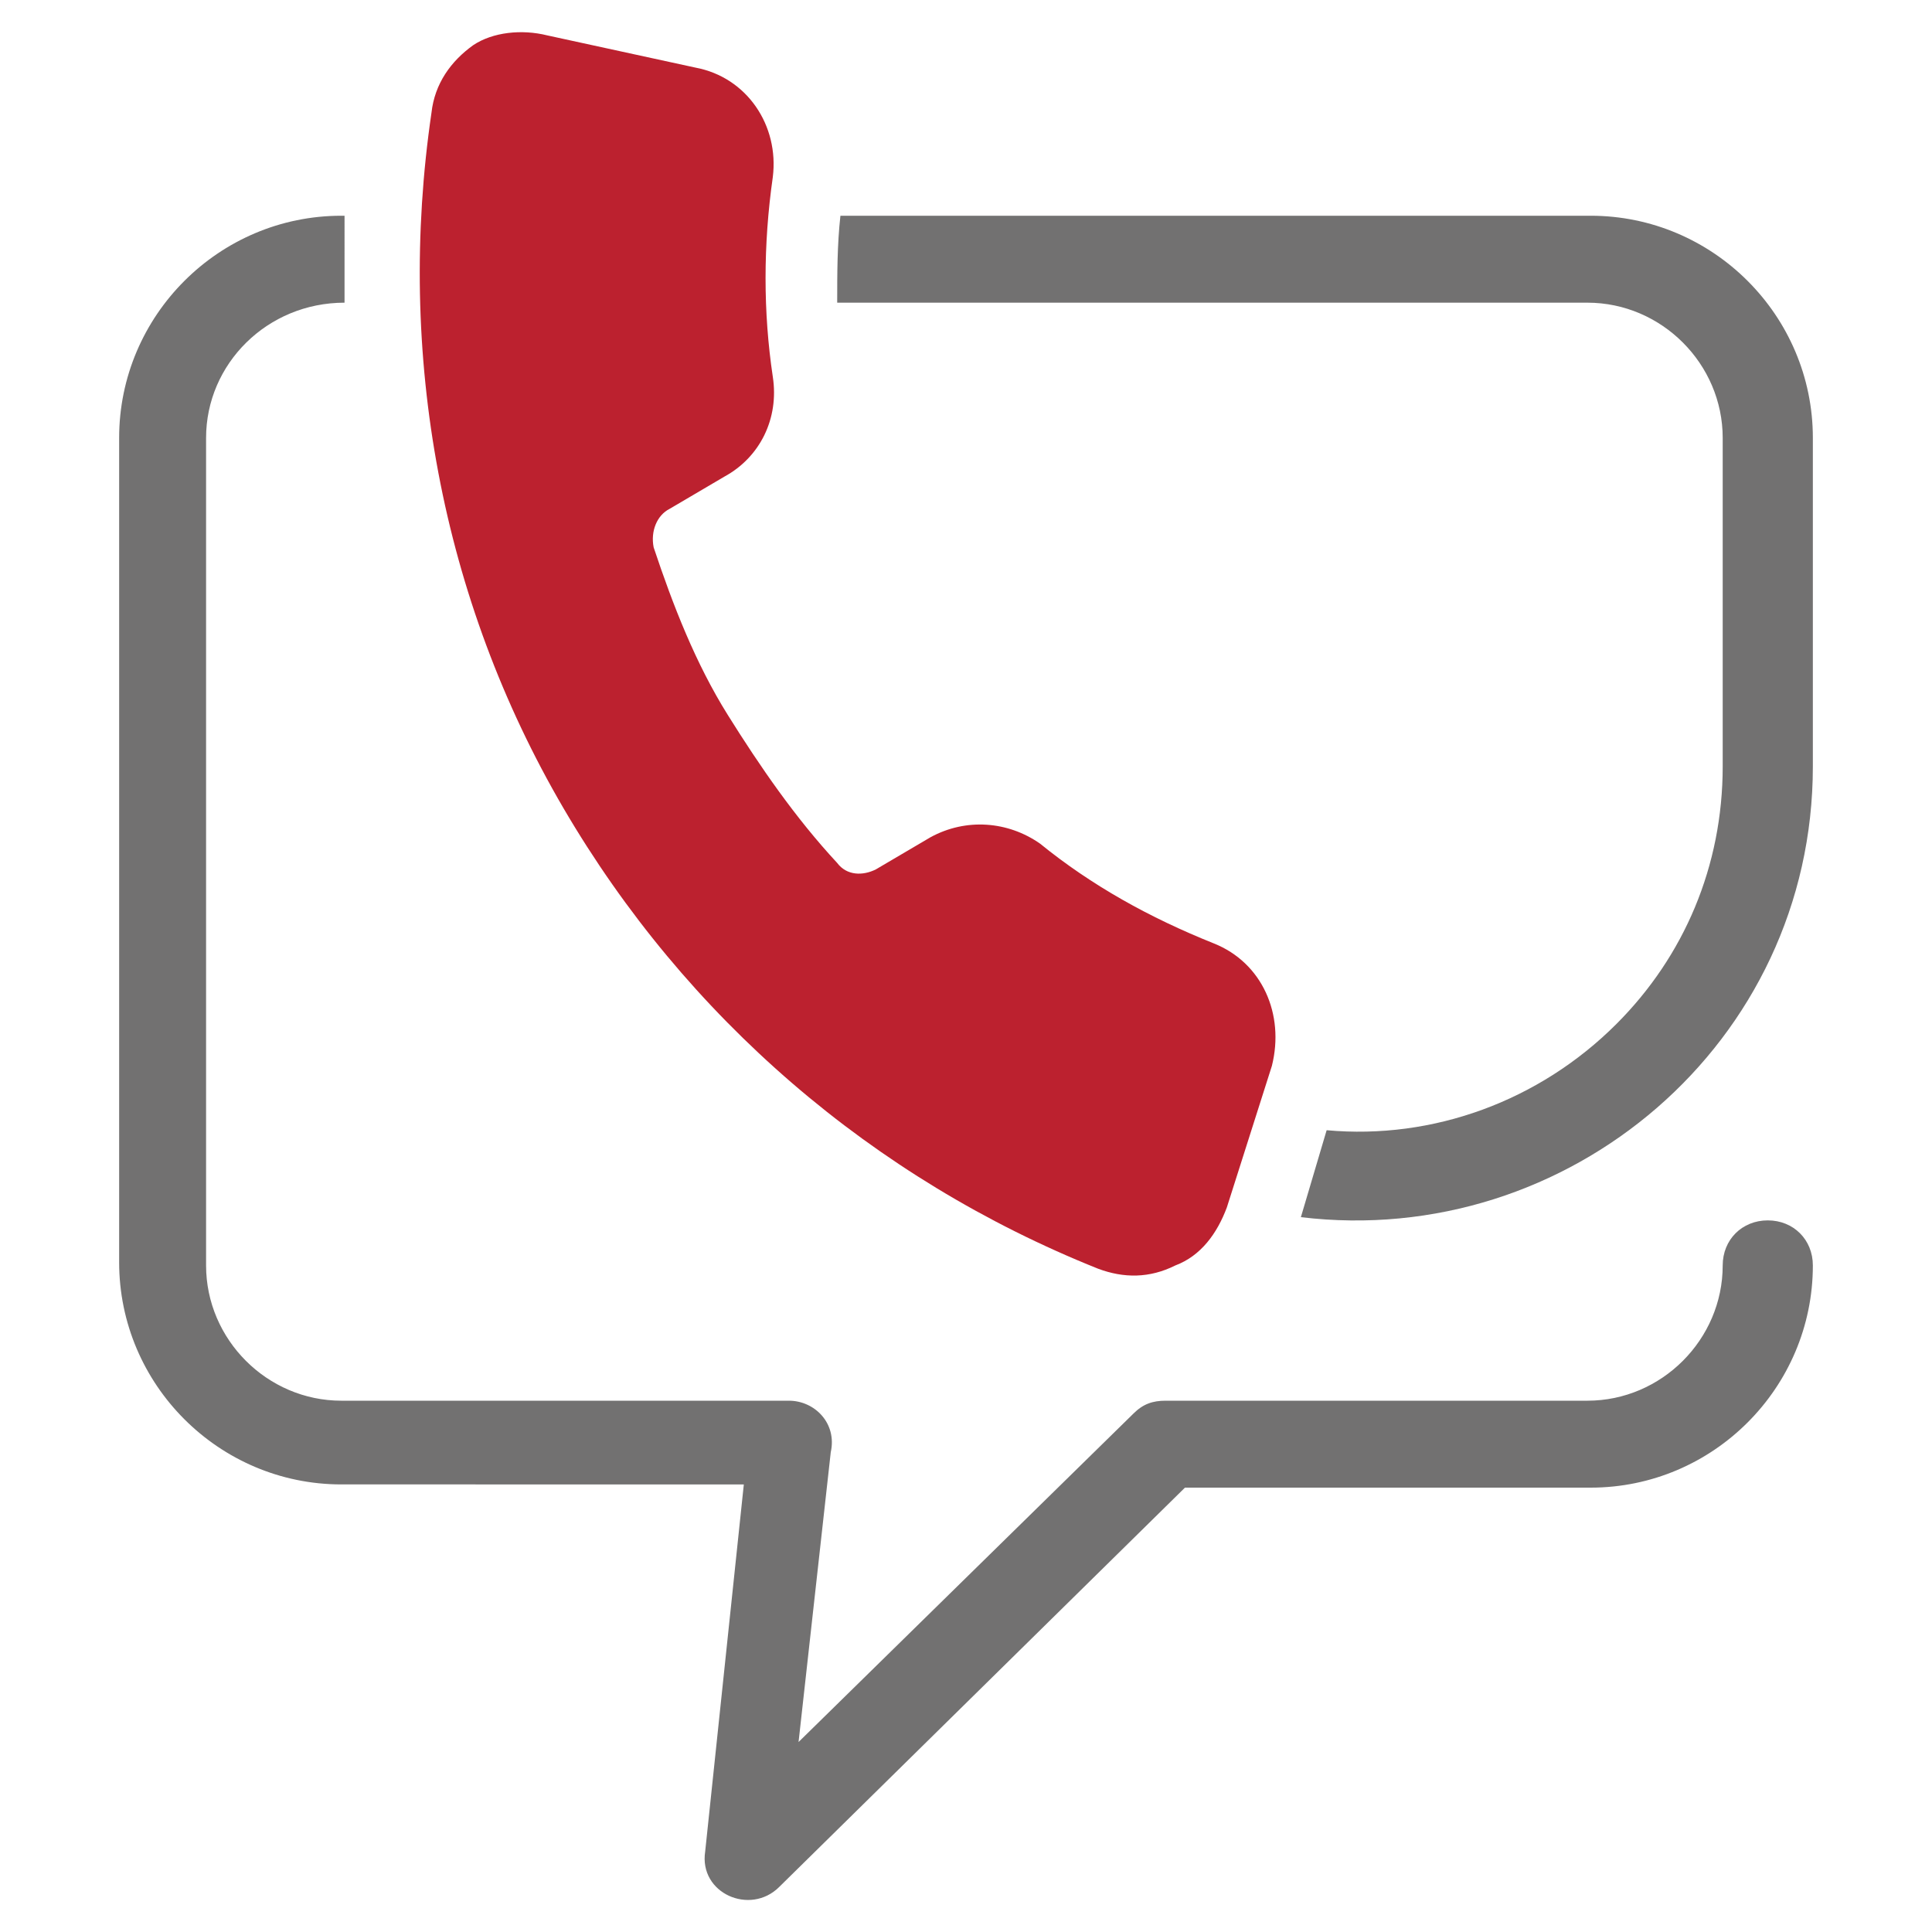
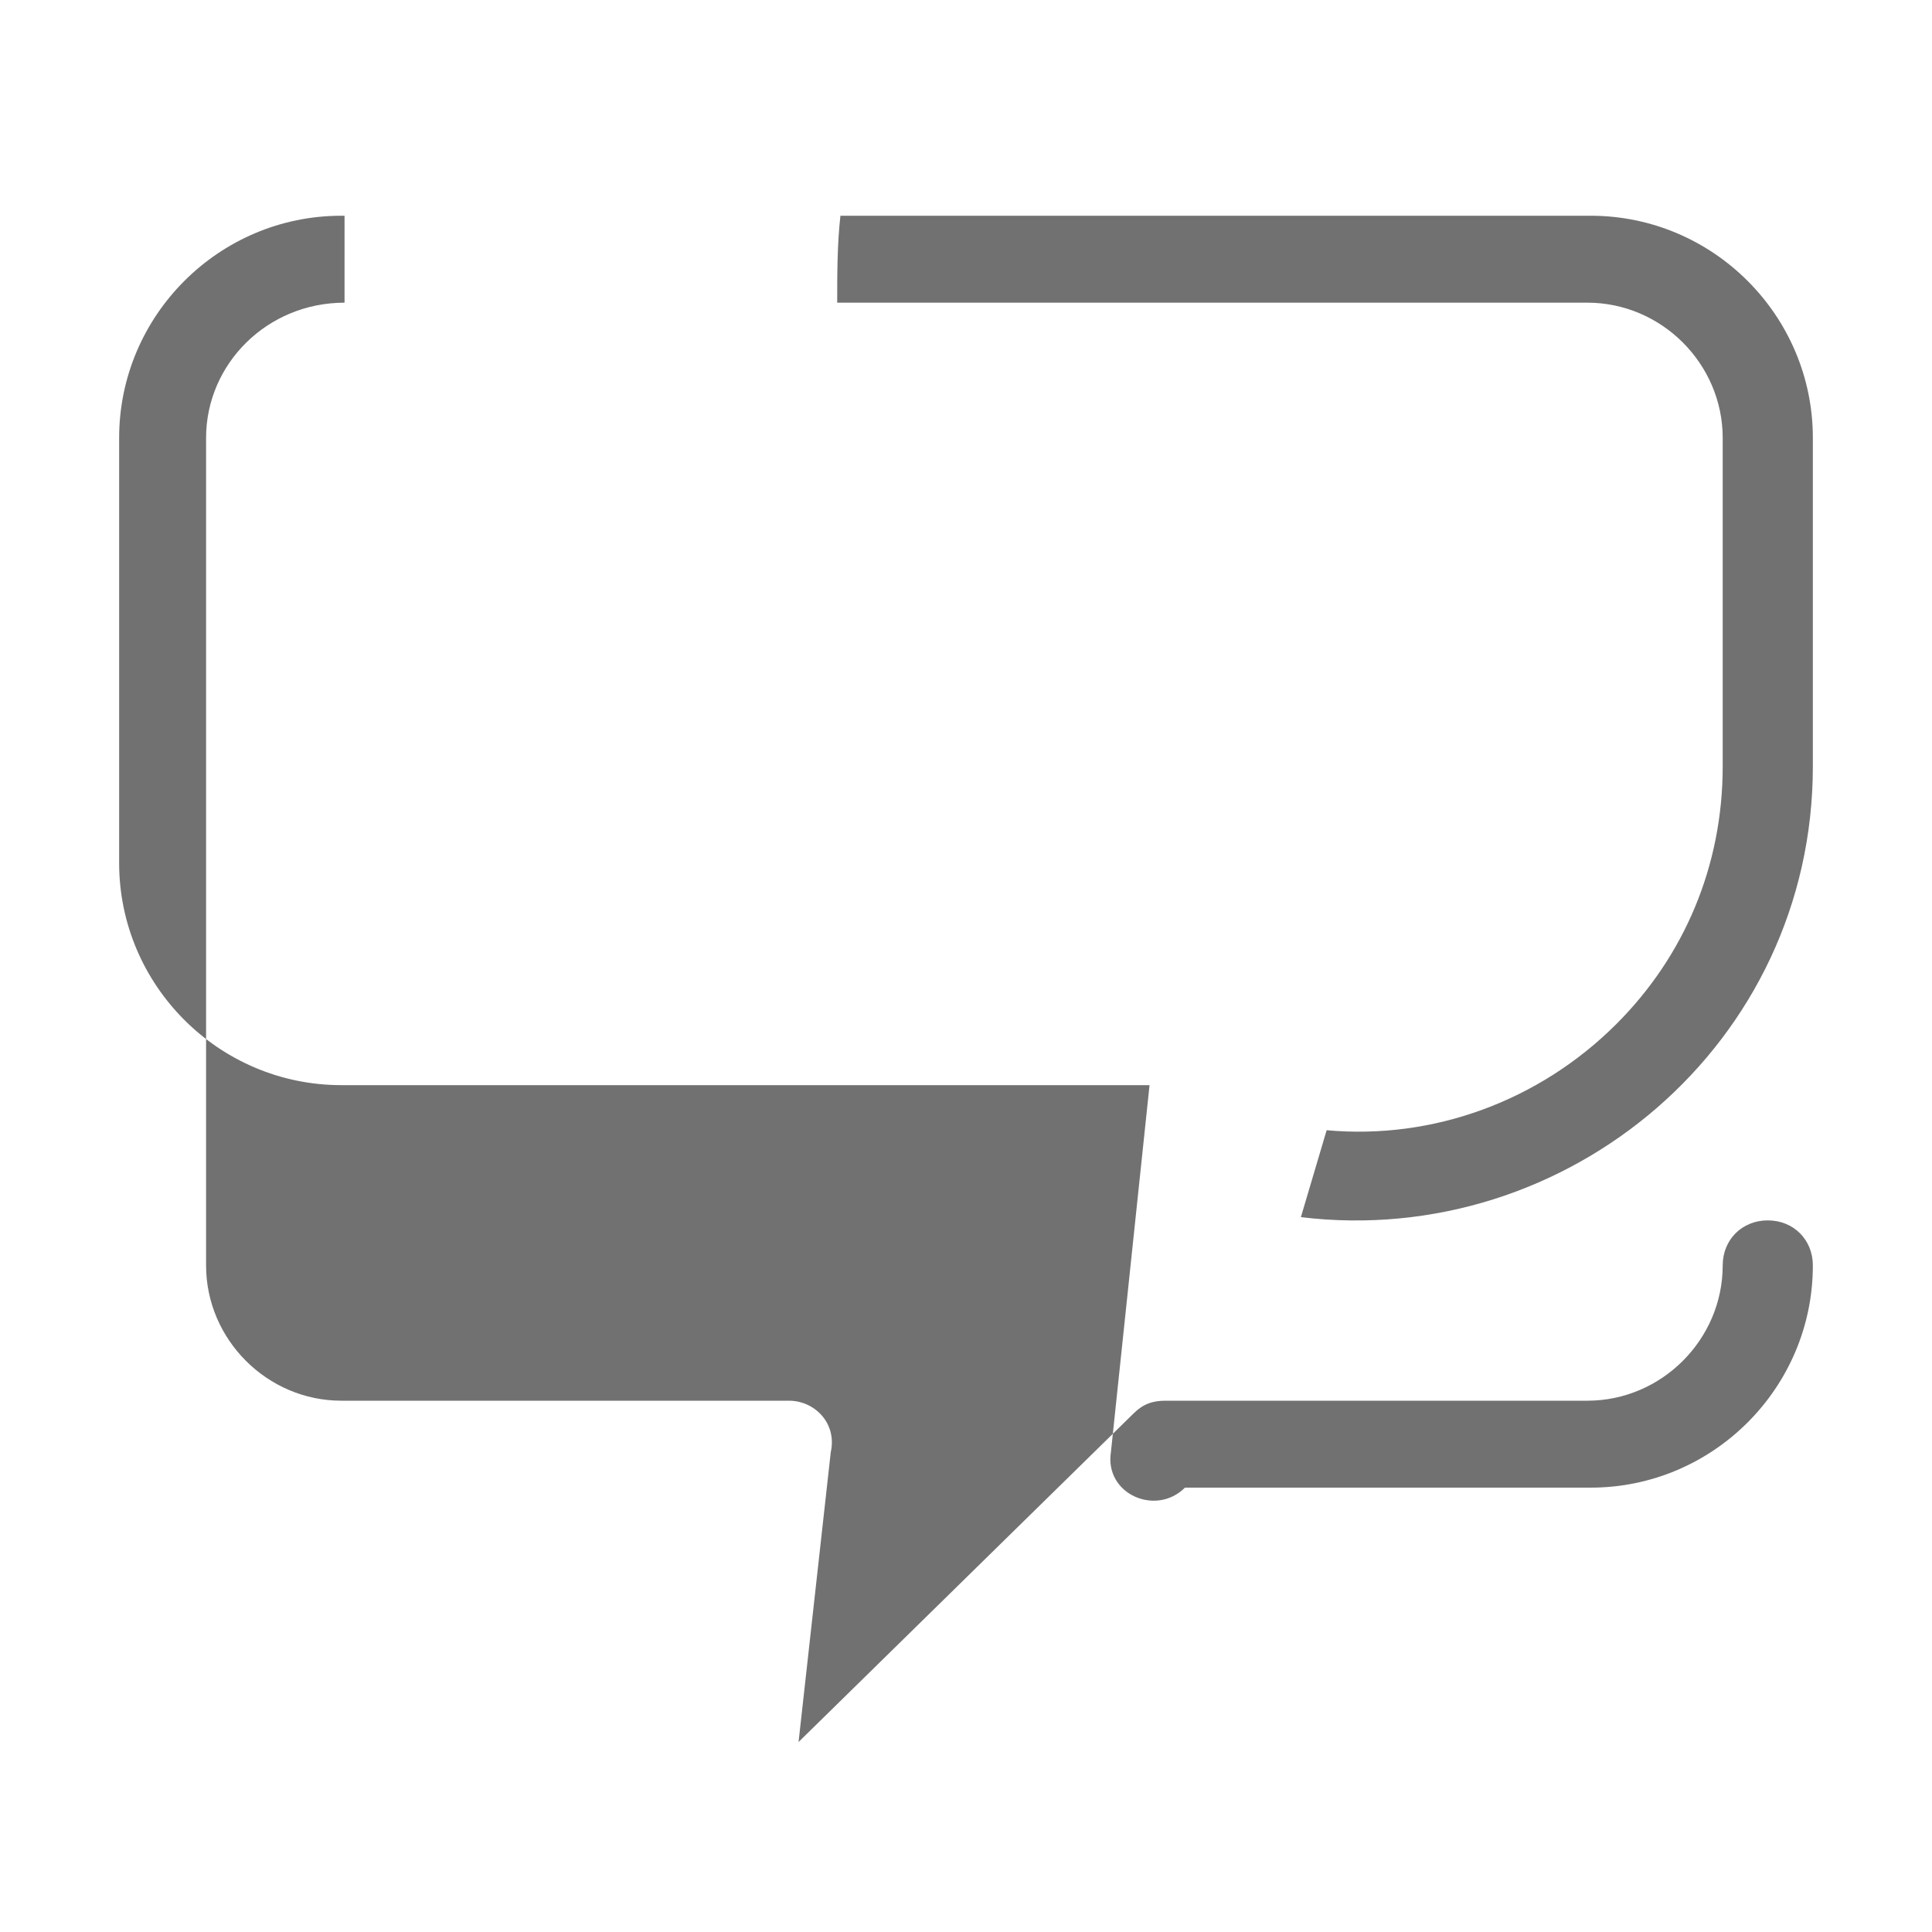
<svg xmlns="http://www.w3.org/2000/svg" version="1.1" id="圖層_1" x="0px" y="0px" viewBox="0 0 60 60" style="enable-background:new 0 0 60 60;" xml:space="preserve">
  <style type="text/css">
	.st0{fill:#727171;}
	.st1{fill-rule:evenodd;clip-rule:evenodd;fill:#BC212F;}
</style>
  <g>
-     <path class="st0" d="M41.2,35.1c3.3,0.3,6.6-0.9,9-3.3c2.1-2.1,3.3-4.9,3.3-8V13.6c0-2.3-1.9-4.2-4.2-4.2H26c0-0.9,0-1.8,0.1-2.7   h23.3c3.8,0,6.9,3.1,6.9,6.9v10.2c0,8.6-7.6,15-15.9,14L41.2,35.1L41.2,35.1z M10.7,9.4L10.7,9.4c-2.4,0-4.3,1.9-4.3,4.2v25.7   c0,2.3,1.9,4.2,4.2,4.2h13.9c0.8,0,1.5,0.7,1.3,1.6l-1,9l10.4-10.2c0.3-0.3,0.6-0.4,1-0.4v0h13.1c2.3,0,4.2-1.9,4.2-4.2   c0-0.8,0.6-1.4,1.4-1.4c0.8,0,1.4,0.6,1.4,1.4c0,3.8-3.1,6.9-6.9,6.9H36.8L24.2,58.6c-0.9,0.9-2.5,0.2-2.3-1.1l1.2-11.4H10.6   c-3.8,0-6.9-3.1-6.9-6.9V13.6c0-3.8,3.1-6.9,6.9-6.9h0.1C10.7,7.6,10.7,8.5,10.7,9.4L10.7,9.4z" />
-     <path class="st1" d="M21.6,2.1c1.6,0.3,2.6,1.8,2.4,3.4c-0.3,2.1-0.3,4.2,0,6.2c0.2,1.3-0.4,2.5-1.5,3.1l-1.7,1   c-0.4,0.2-0.6,0.7-0.5,1.2c0.6,1.8,1.3,3.6,2.3,5.2c1,1.6,2.1,3.2,3.4,4.6c0.3,0.4,0.8,0.4,1.2,0.2l1.7-1c1.1-0.6,2.4-0.5,3.4,0.2   c1.6,1.3,3.4,2.3,5.4,3.1c1.5,0.6,2.2,2.2,1.8,3.8l-1.4,4.4c-0.3,0.8-0.8,1.5-1.6,1.8c-0.8,0.4-1.6,0.4-2.4,0.1   c-7-2.8-12.8-7.8-16.6-14.3c-3.8-6.5-5.2-14.1-4.1-21.6c0.1-0.9,0.6-1.6,1.3-2.1C15.3,1,16.2,0.9,17,1.1L21.6,2.1L21.6,2.1z" />
+     <path class="st0" d="M41.2,35.1c3.3,0.3,6.6-0.9,9-3.3c2.1-2.1,3.3-4.9,3.3-8V13.6c0-2.3-1.9-4.2-4.2-4.2H26c0-0.9,0-1.8,0.1-2.7   h23.3c3.8,0,6.9,3.1,6.9,6.9v10.2c0,8.6-7.6,15-15.9,14L41.2,35.1L41.2,35.1z M10.7,9.4L10.7,9.4c-2.4,0-4.3,1.9-4.3,4.2v25.7   c0,2.3,1.9,4.2,4.2,4.2h13.9c0.8,0,1.5,0.7,1.3,1.6l-1,9l10.4-10.2c0.3-0.3,0.6-0.4,1-0.4v0h13.1c2.3,0,4.2-1.9,4.2-4.2   c0-0.8,0.6-1.4,1.4-1.4c0.8,0,1.4,0.6,1.4,1.4c0,3.8-3.1,6.9-6.9,6.9H36.8c-0.9,0.9-2.5,0.2-2.3-1.1l1.2-11.4H10.6   c-3.8,0-6.9-3.1-6.9-6.9V13.6c0-3.8,3.1-6.9,6.9-6.9h0.1C10.7,7.6,10.7,8.5,10.7,9.4L10.7,9.4z" />
  </g>
</svg>